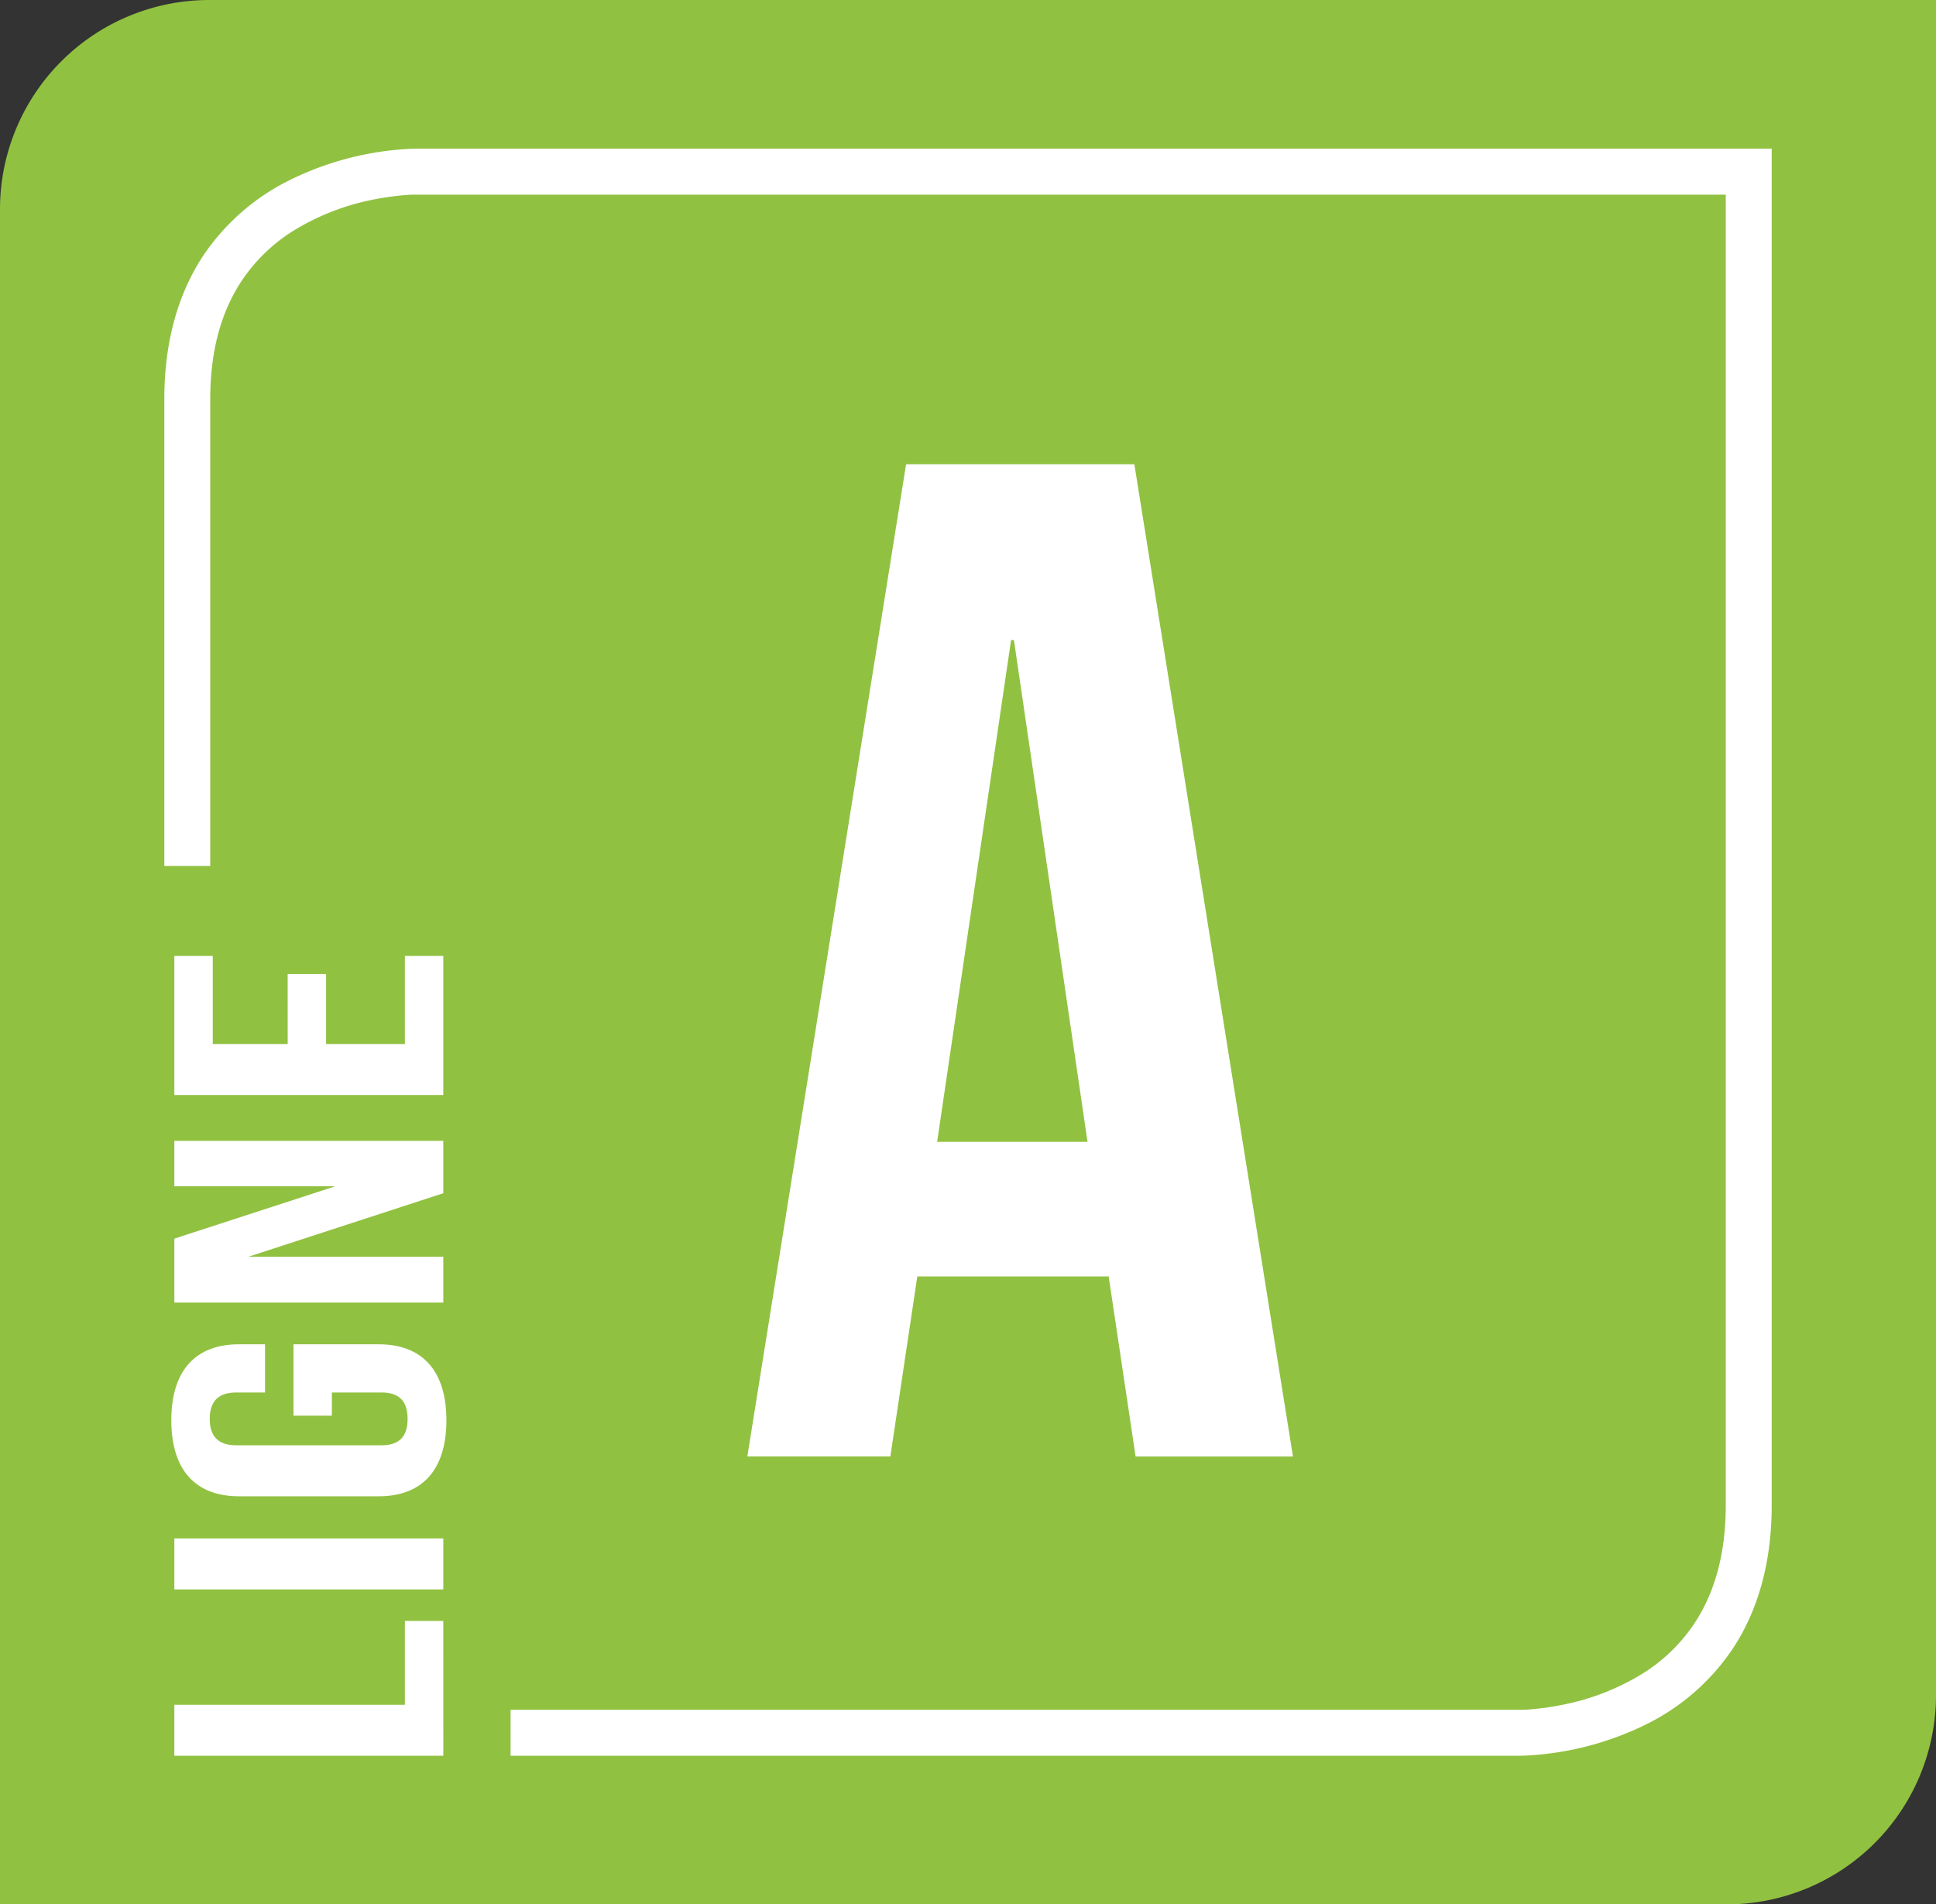
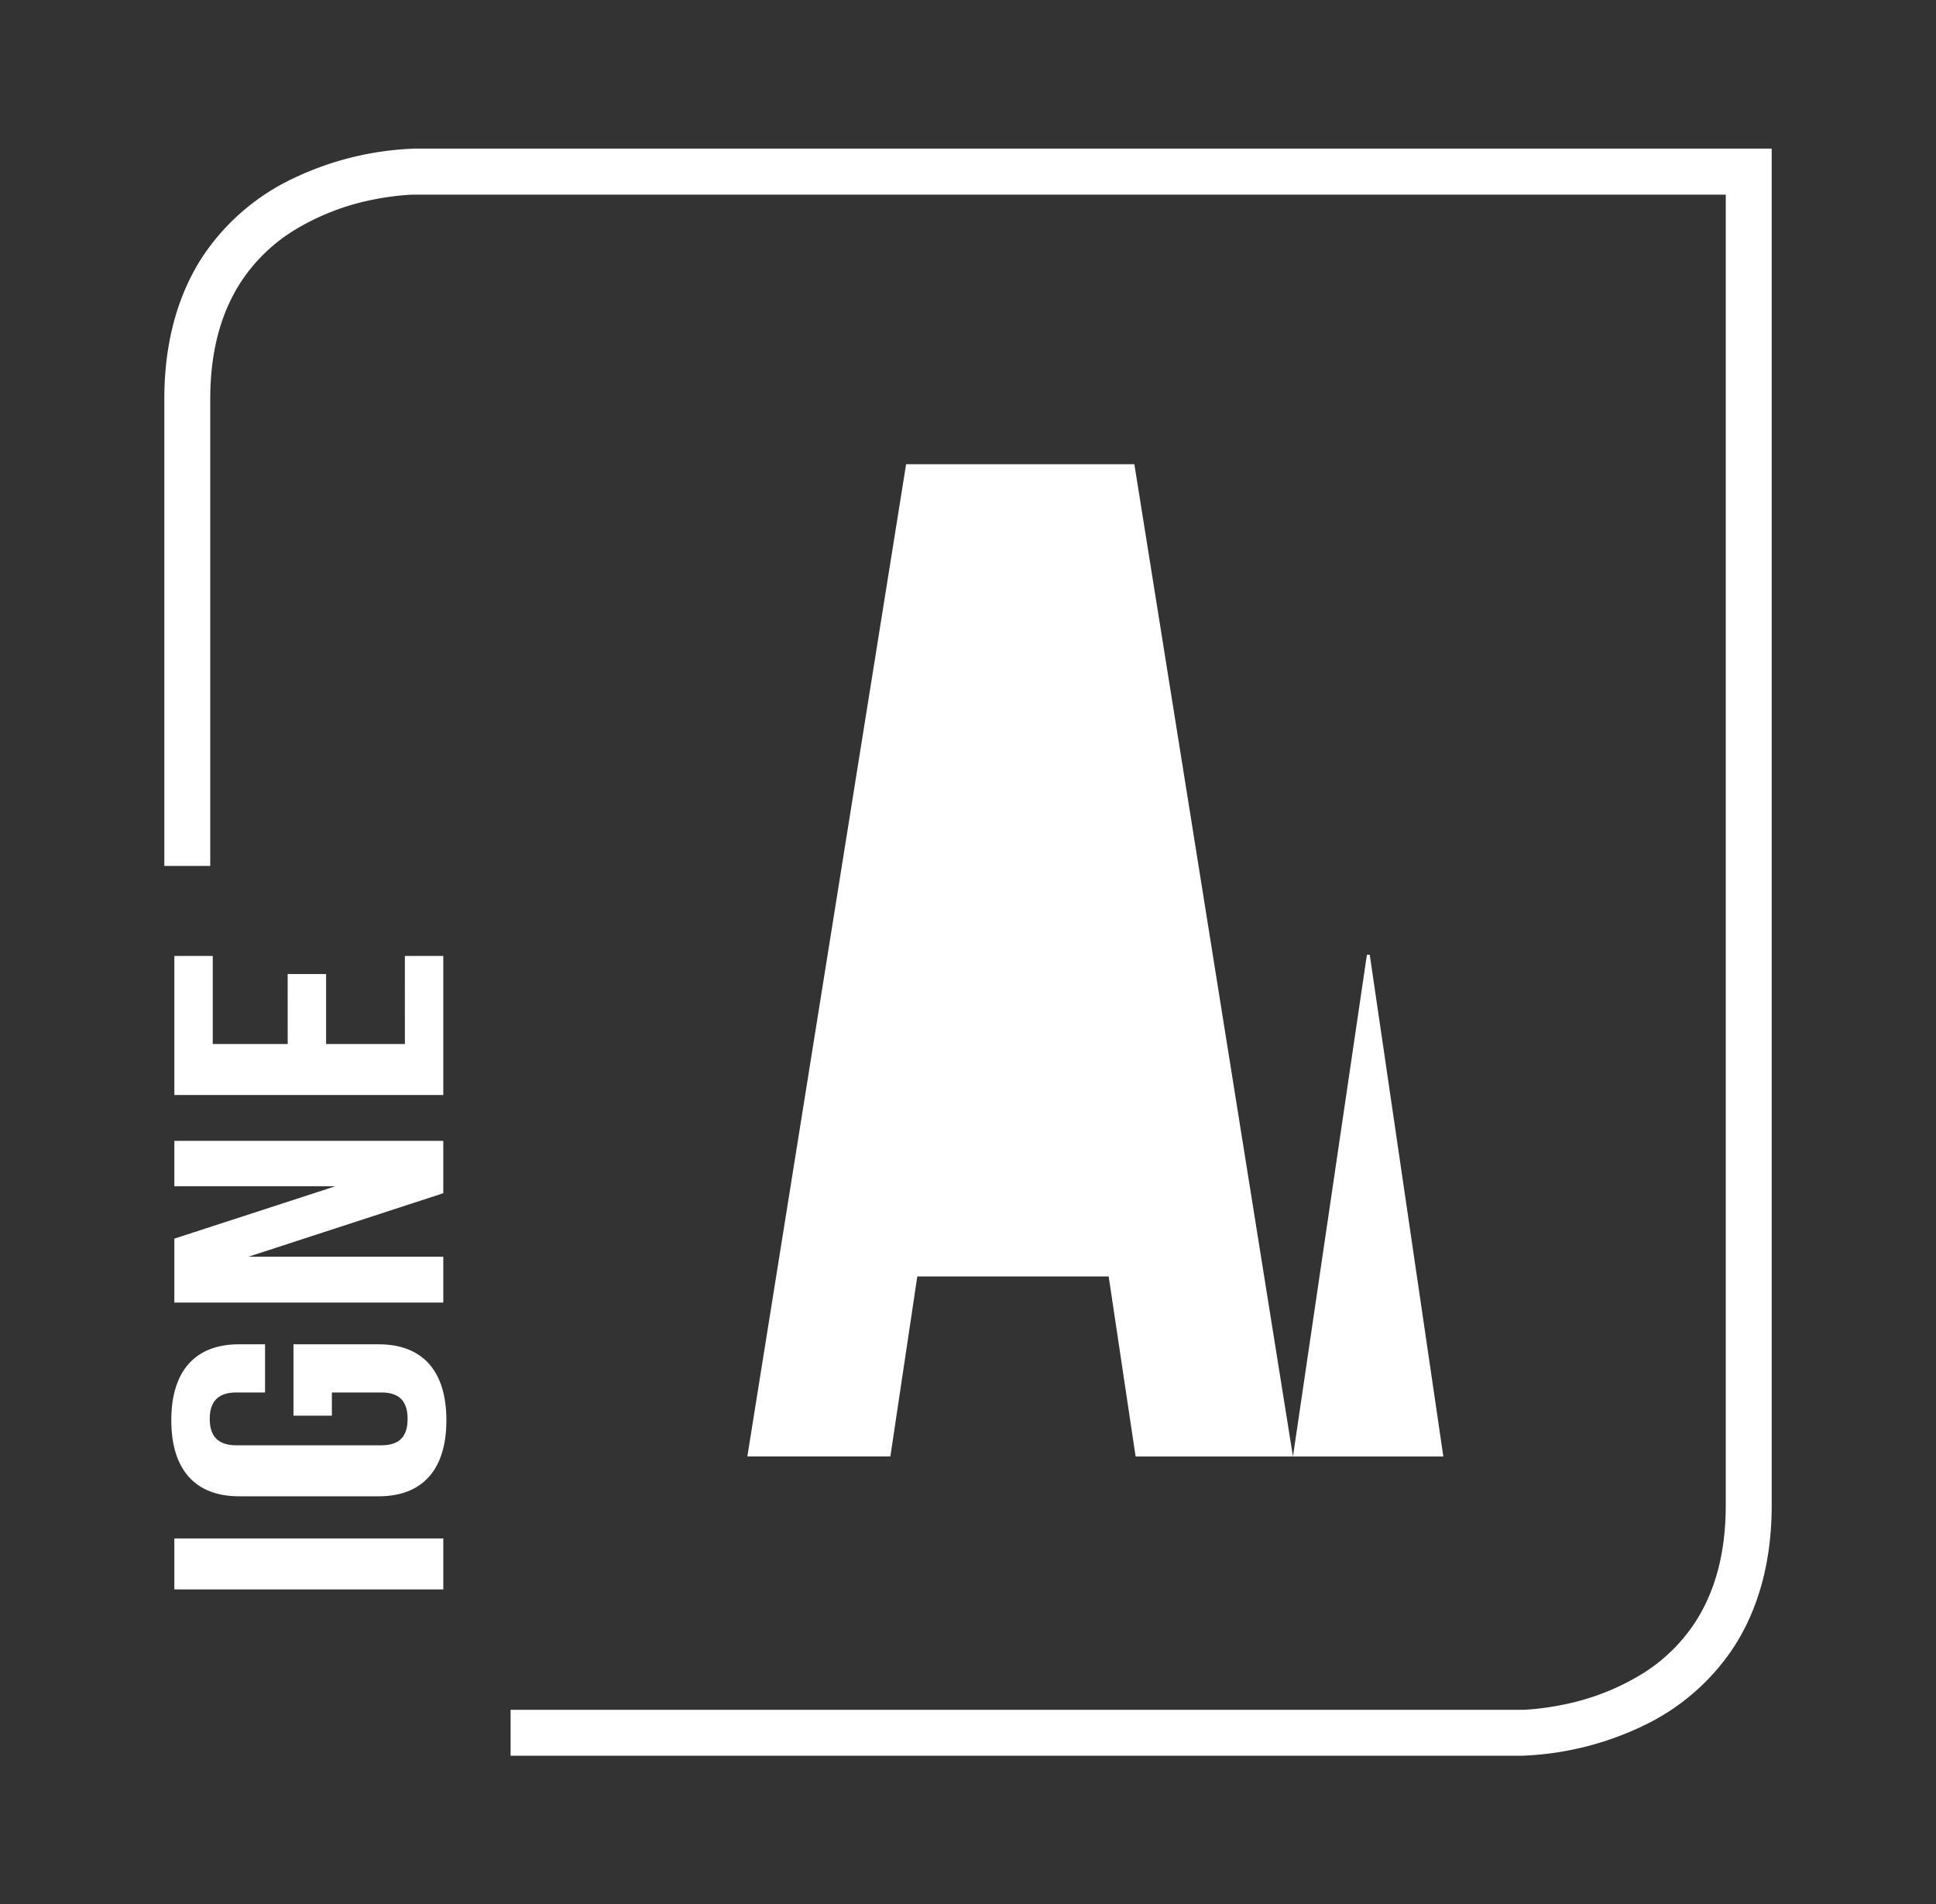
<svg xmlns="http://www.w3.org/2000/svg" id="Calque_1" data-name="Calque 1" viewBox="0 0 605.09 595.28">
  <rect x="0" y="0" width="605.09" height="595.28" fill="#333333" stroke="none" />
  <defs>
    <style>.cls-1{fill:#91c141;}.cls-2{fill:#fff;}</style>
  </defs>
-   <path class="cls-1" d="M177.84,0a65.42,65.42,0,0,0-65.42,65.41V595.28H652.1a65.42,65.42,0,0,0,65.41-65.42V0Z" transform="translate(-112.42)" />
  <path class="cls-2" d="M272,548.83H587.77a95.39,95.39,0,0,0,38.82-9.66,69.63,69.63,0,0,0,27.24-23.58c7.52-11.24,12.35-26.16,12.33-45.14v-424h-424a95.71,95.71,0,0,0-38.81,9.66A69.73,69.73,0,0,0,176.1,79.68c-7.51,11.25-12.35,26.17-12.32,45.15V270.68h14.35V124.83c0-16.62,4.08-28.4,9.92-37.19A53.44,53.44,0,0,1,203.8,72.33a75.31,75.31,0,0,1,26-10.08A81.12,81.12,0,0,1,238.92,61c1.09-.1,2-.14,2.51-.16l.6,0H651.8V470.45c0,16.61-4.08,28.4-9.91,37.18a53.43,53.43,0,0,1-15.75,15.31,75.22,75.22,0,0,1-26,10.08A81.55,81.55,0,0,1,591,534.3c-1.1.1-2,.14-2.5.16l-.61,0H272Z" transform="translate(-112.42)" />
-   <polygon class="cls-2" points="54.49 548.83 54.49 532.9 126.55 532.9 126.55 506.68 138.55 506.68 138.56 548.83 54.49 548.83" />
  <rect class="cls-2" x="54.49" y="480.9" width="84.06" height="15.93" />
  <path class="cls-2" d="M204.14,442.52V420.21H230.8c13.46,0,21.14,8.11,21.14,23.75s-7.68,23.76-21.14,23.76H187.09c-13.45,0-21.13-8.11-21.13-23.76s7.68-23.75,21.13-23.75h8.17v15.06h-9c-6,0-8.29,3.19-8.29,8.26s2.29,8.25,8.29,8.25h45.39c6,0,8.16-3.18,8.16-8.25s-2.15-8.26-8.16-8.26H216.15v7.25Z" transform="translate(-112.42)" />
  <polygon class="cls-2" points="77.67 392.83 138.55 392.83 138.55 407.17 54.49 407.17 54.49 387.18 104.81 370.81 54.49 370.81 54.49 356.62 138.55 356.62 138.55 372.99 77.67 392.83" />
  <polygon class="cls-2" points="89.92 326.35 89.91 304.47 101.92 304.47 101.92 326.35 126.55 326.35 126.54 298.82 138.55 298.82 138.55 342.28 54.49 342.28 54.49 298.82 66.5 298.82 66.5 326.35 89.92 326.35" />
-   <path class="cls-2" d="M516.53,455.29H467.35L458.93,399H399.12l-8.42,56.27H346l49.62-310.16h71.34ZM405.32,356.93h47l-23-156.85h-.89Z" transform="translate(-112.42)" />
+   <path class="cls-2" d="M516.53,455.29H467.35L458.93,399H399.12l-8.42,56.27H346l49.62-310.16h71.34Zh47l-23-156.85h-.89Z" transform="translate(-112.42)" />
</svg>